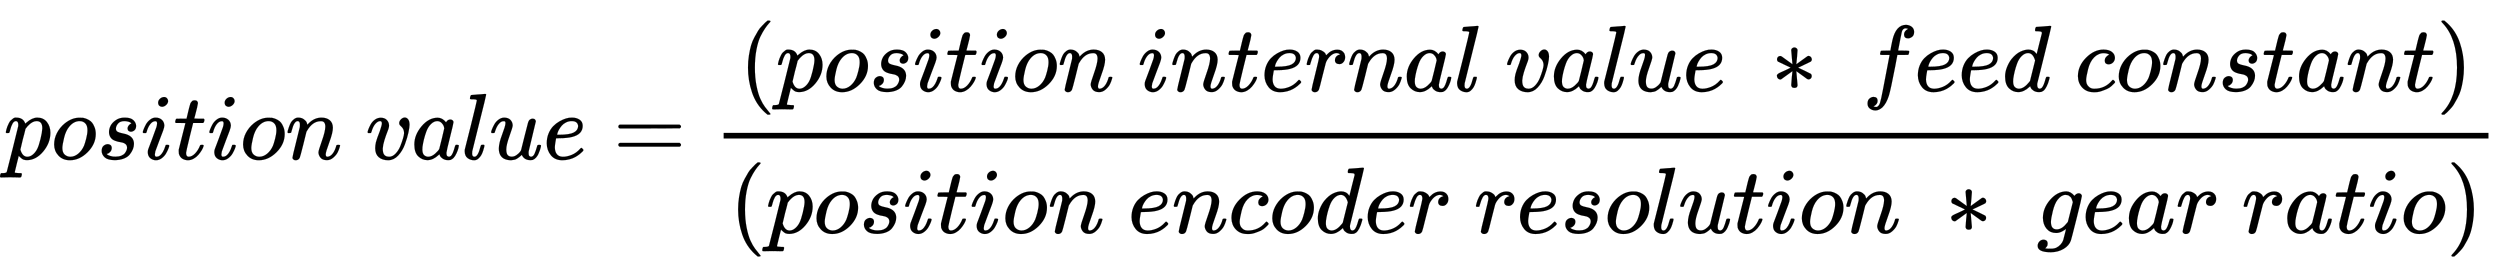
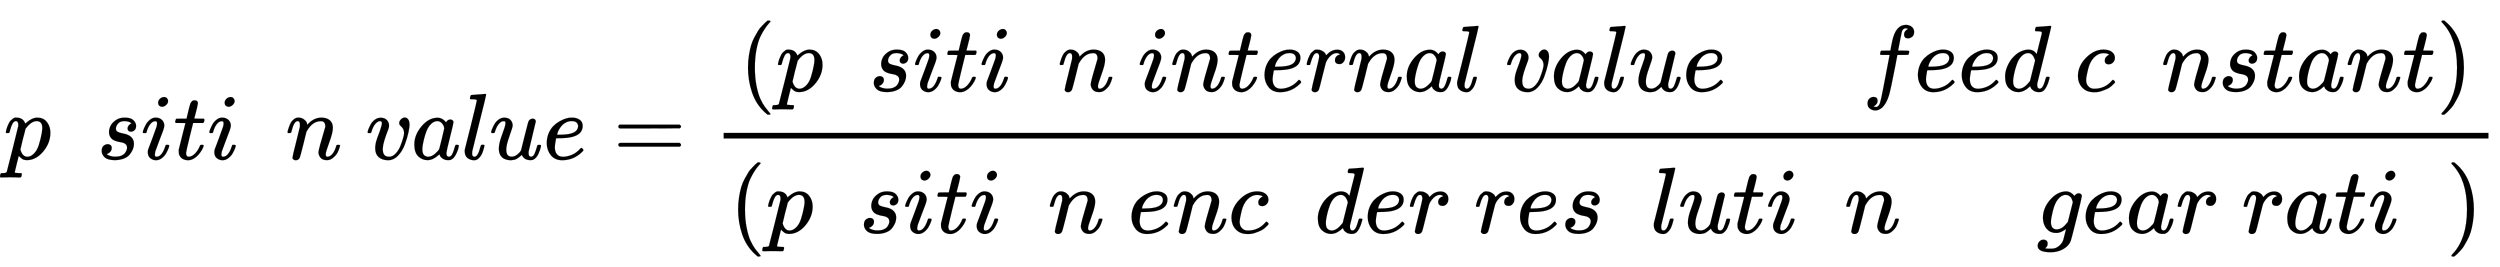
<svg xmlns="http://www.w3.org/2000/svg" xmlns:xlink="http://www.w3.org/1999/xlink" role="img" aria-hidden="true" style="margin-left: -0.08ex;vertical-align: -2.66ex;font-size: 10pt;font-family: Arial;color: #000000;" viewBox="-38.5 -1692 26569 2840.8" focusable="false" width="61.709ex" height="6.598ex">
  <defs id="MathJax_SVG_glyphs">
    <path id="MJMATHI-70" stroke-width="1" d="M 23 287 Q 24 290 25 295 T 30 317 T 40 348 T 55 381 T 75 411 T 101 433 T 134 442 Q 209 442 230 378 L 240 387 Q 302 442 358 442 Q 423 442 460 395 T 497 281 Q 497 173 421 82 T 249 -10 Q 227 -10 210 -4 Q 199 1 187 11 T 168 28 L 161 36 Q 160 35 139 -51 T 118 -138 Q 118 -144 126 -145 T 163 -148 H 188 Q 194 -155 194 -157 T 191 -175 Q 188 -187 185 -190 T 172 -194 Q 170 -194 161 -194 T 127 -193 T 65 -192 Q -5 -192 -24 -194 H -32 Q -39 -187 -39 -183 Q -37 -156 -26 -148 H -6 Q 28 -147 33 -136 Q 36 -130 94 103 T 155 350 Q 156 355 156 364 Q 156 405 131 405 Q 109 405 94 377 T 71 316 T 59 280 Q 57 278 43 278 H 29 Q 23 284 23 287 Z M 178 102 Q 200 26 252 26 Q 282 26 310 49 T 356 107 Q 374 141 392 215 T 411 325 V 331 Q 411 405 350 405 Q 339 405 328 402 T 306 393 T 286 380 T 269 365 T 254 350 T 243 336 T 235 326 L 232 322 Q 232 321 229 308 T 218 264 T 204 212 Q 178 106 178 102 Z" />
-     <path id="MJMATHI-6F" stroke-width="1" d="M 201 -11 Q 126 -11 80 38 T 34 156 Q 34 221 64 279 T 146 380 Q 222 441 301 441 Q 333 441 341 440 Q 354 437 367 433 T 402 417 T 438 387 T 464 338 T 476 268 Q 476 161 390 75 T 201 -11 Z M 121 120 Q 121 70 147 48 T 206 26 Q 250 26 289 58 T 351 142 Q 360 163 374 216 T 388 308 Q 388 352 370 375 Q 346 405 306 405 Q 243 405 195 347 Q 158 303 140 230 T 121 120 Z" />
    <path id="MJMATHI-73" stroke-width="1" d="M 131 289 Q 131 321 147 354 T 203 415 T 300 442 Q 362 442 390 415 T 419 355 Q 419 323 402 308 T 364 292 Q 351 292 340 300 T 328 326 Q 328 342 337 354 T 354 372 T 367 378 Q 368 378 368 379 Q 368 382 361 388 T 336 399 T 297 405 Q 249 405 227 379 T 204 326 Q 204 301 223 291 T 278 274 T 330 259 Q 396 230 396 163 Q 396 135 385 107 T 352 51 T 289 7 T 195 -10 Q 118 -10 86 19 T 53 87 Q 53 126 74 143 T 118 160 Q 133 160 146 151 T 160 120 Q 160 94 142 76 T 111 58 Q 109 57 108 57 T 107 55 Q 108 52 115 47 T 146 34 T 201 27 Q 237 27 263 38 T 301 66 T 318 97 T 323 122 Q 323 150 302 164 T 254 181 T 195 196 T 148 231 Q 131 256 131 289 Z" />
    <path id="MJMATHI-69" stroke-width="1" d="M 184 600 Q 184 624 203 642 T 247 661 Q 265 661 277 649 T 290 619 Q 290 596 270 577 T 226 557 Q 211 557 198 567 T 184 600 Z M 21 287 Q 21 295 30 318 T 54 369 T 98 420 T 158 442 Q 197 442 223 419 T 250 357 Q 250 340 236 301 T 196 196 T 154 83 Q 149 61 149 51 Q 149 26 166 26 Q 175 26 185 29 T 208 43 T 235 78 T 260 137 Q 263 149 265 151 T 282 153 Q 302 153 302 143 Q 302 135 293 112 T 268 61 T 223 11 T 161 -11 Q 129 -11 102 10 T 74 74 Q 74 91 79 106 T 122 220 Q 160 321 166 341 T 173 380 Q 173 404 156 404 H 154 Q 124 404 99 371 T 61 287 Q 60 286 59 284 T 58 281 T 56 279 T 53 278 T 49 278 T 41 278 H 27 Q 21 284 21 287 Z" />
    <path id="MJMATHI-74" stroke-width="1" d="M 26 385 Q 19 392 19 395 Q 19 399 22 411 T 27 425 Q 29 430 36 430 T 87 431 H 140 L 159 511 Q 162 522 166 540 T 173 566 T 179 586 T 187 603 T 197 615 T 211 624 T 229 626 Q 247 625 254 615 T 261 596 Q 261 589 252 549 T 232 470 L 222 433 Q 222 431 272 431 H 323 Q 330 424 330 420 Q 330 398 317 385 H 210 L 174 240 Q 135 80 135 68 Q 135 26 162 26 Q 197 26 230 60 T 283 144 Q 285 150 288 151 T 303 153 H 307 Q 322 153 322 145 Q 322 142 319 133 Q 314 117 301 95 T 267 48 T 216 6 T 155 -11 Q 125 -11 98 4 T 59 56 Q 57 64 57 83 V 101 L 92 241 Q 127 382 128 383 Q 128 385 77 385 H 26 Z" />
-     <path id="MJMATHI-6E" stroke-width="1" d="M 21 287 Q 22 293 24 303 T 36 341 T 56 388 T 89 425 T 135 442 Q 171 442 195 424 T 225 390 T 231 369 Q 231 367 232 367 L 243 378 Q 304 442 382 442 Q 436 442 469 415 T 503 336 T 465 179 T 427 52 Q 427 26 444 26 Q 450 26 453 27 Q 482 32 505 65 T 540 145 Q 542 153 560 153 Q 580 153 580 145 Q 580 144 576 130 Q 568 101 554 73 T 508 17 T 439 -10 Q 392 -10 371 17 T 350 73 Q 350 92 386 193 T 423 345 Q 423 404 379 404 H 374 Q 288 404 229 303 L 222 291 L 189 157 Q 156 26 151 16 Q 138 -11 108 -11 Q 95 -11 87 -5 T 76 7 T 74 17 Q 74 30 112 180 T 152 343 Q 153 348 153 366 Q 153 405 129 405 Q 91 405 66 305 Q 60 285 60 284 Q 58 278 41 278 H 27 Q 21 284 21 287 Z" />
+     <path id="MJMATHI-6E" stroke-width="1" d="M 21 287 Q 22 293 24 303 T 36 341 T 56 388 T 89 425 T 135 442 Q 171 442 195 424 T 225 390 T 231 369 Q 231 367 232 367 L 243 378 Q 304 442 382 442 Q 436 442 469 415 T 503 336 T 465 179 T 427 52 Q 427 26 444 26 Q 450 26 453 27 Q 482 32 505 65 T 540 145 Q 542 153 560 153 Q 580 153 580 145 Q 580 144 576 130 Q 568 101 554 73 T 508 17 T 439 -10 Q 392 -10 371 17 T 350 73 T 423 345 Q 423 404 379 404 H 374 Q 288 404 229 303 L 222 291 L 189 157 Q 156 26 151 16 Q 138 -11 108 -11 Q 95 -11 87 -5 T 76 7 T 74 17 Q 74 30 112 180 T 152 343 Q 153 348 153 366 Q 153 405 129 405 Q 91 405 66 305 Q 60 285 60 284 Q 58 278 41 278 H 27 Q 21 284 21 287 Z" />
    <path id="MJMATHI-76" stroke-width="1" d="M 173 380 Q 173 405 154 405 Q 130 405 104 376 T 61 287 Q 60 286 59 284 T 58 281 T 56 279 T 53 278 T 49 278 T 41 278 H 27 Q 21 284 21 287 Q 21 294 29 316 T 53 368 T 97 419 T 160 441 Q 202 441 225 417 T 249 361 Q 249 344 246 335 Q 246 329 231 291 T 200 202 T 182 113 Q 182 86 187 69 Q 200 26 250 26 Q 287 26 319 60 T 369 139 T 398 222 T 409 277 Q 409 300 401 317 T 383 343 T 365 361 T 357 383 Q 357 405 376 424 T 417 443 Q 436 443 451 425 T 467 367 Q 467 340 455 284 T 418 159 T 347 40 T 241 -11 Q 177 -11 139 22 Q 102 54 102 117 Q 102 148 110 181 T 151 298 Q 173 362 173 380 Z" />
    <path id="MJMATHI-61" stroke-width="1" d="M 33 157 Q 33 258 109 349 T 280 441 Q 331 441 370 392 Q 386 422 416 422 Q 429 422 439 414 T 449 394 Q 449 381 412 234 T 374 68 Q 374 43 381 35 T 402 26 Q 411 27 422 35 Q 443 55 463 131 Q 469 151 473 152 Q 475 153 483 153 H 487 Q 506 153 506 144 Q 506 138 501 117 T 481 63 T 449 13 Q 436 0 417 -8 Q 409 -10 393 -10 Q 359 -10 336 5 T 306 36 L 300 51 Q 299 52 296 50 Q 294 48 292 46 Q 233 -10 172 -10 Q 117 -10 75 30 T 33 157 Z M 351 328 Q 351 334 346 350 T 323 385 T 277 405 Q 242 405 210 374 T 160 293 Q 131 214 119 129 Q 119 126 119 118 T 118 106 Q 118 61 136 44 T 179 26 Q 217 26 254 59 T 298 110 Q 300 114 325 217 T 351 328 Z" />
    <path id="MJMATHI-6C" stroke-width="1" d="M 117 59 Q 117 26 142 26 Q 179 26 205 131 Q 211 151 215 152 Q 217 153 225 153 H 229 Q 238 153 241 153 T 246 151 T 248 144 Q 247 138 245 128 T 234 90 T 214 43 T 183 6 T 137 -11 Q 101 -11 70 11 T 38 85 Q 38 97 39 102 L 104 360 Q 167 615 167 623 Q 167 626 166 628 T 162 632 T 157 634 T 149 635 T 141 636 T 132 637 T 122 637 Q 112 637 109 637 T 101 638 T 95 641 T 94 647 Q 94 649 96 661 Q 101 680 107 682 T 179 688 Q 194 689 213 690 T 243 693 T 254 694 Q 266 694 266 686 Q 266 675 193 386 T 118 83 Q 118 81 118 75 T 117 65 V 59 Z" />
    <path id="MJMATHI-75" stroke-width="1" d="M 21 287 Q 21 295 30 318 T 55 370 T 99 420 T 158 442 Q 204 442 227 417 T 250 358 Q 250 340 216 246 T 182 105 Q 182 62 196 45 T 238 27 T 291 44 T 328 78 L 339 95 Q 341 99 377 247 Q 407 367 413 387 T 427 416 Q 444 431 463 431 Q 480 431 488 421 T 496 402 L 420 84 Q 419 79 419 68 Q 419 43 426 35 T 447 26 Q 469 29 482 57 T 512 145 Q 514 153 532 153 Q 551 153 551 144 Q 550 139 549 130 T 540 98 T 523 55 T 498 17 T 462 -8 Q 454 -10 438 -10 Q 372 -10 347 46 Q 345 45 336 36 T 318 21 T 296 6 T 267 -6 T 233 -11 Q 189 -11 155 7 Q 103 38 103 113 Q 103 170 138 262 T 173 379 Q 173 380 173 381 Q 173 390 173 393 T 169 400 T 158 404 H 154 Q 131 404 112 385 T 82 344 T 65 302 T 57 280 Q 55 278 41 278 H 27 Q 21 284 21 287 Z" />
    <path id="MJMATHI-65" stroke-width="1" d="M 39 168 Q 39 225 58 272 T 107 350 T 174 402 T 244 433 T 307 442 H 310 Q 355 442 388 420 T 421 355 Q 421 265 310 237 Q 261 224 176 223 Q 139 223 138 221 Q 138 219 132 186 T 125 128 Q 125 81 146 54 T 209 26 T 302 45 T 394 111 Q 403 121 406 121 Q 410 121 419 112 T 429 98 T 420 82 T 390 55 T 344 24 T 281 -1 T 205 -11 Q 126 -11 83 42 T 39 168 Z M 373 353 Q 367 405 305 405 Q 272 405 244 391 T 199 357 T 170 316 T 154 280 T 149 261 Q 149 260 169 260 Q 282 260 327 284 T 373 353 Z" />
    <path id="MJMAIN-3D" stroke-width="1" d="M 56 347 Q 56 360 70 367 H 707 Q 722 359 722 347 Q 722 336 708 328 L 390 327 H 72 Q 56 332 56 347 Z M 56 153 Q 56 168 72 173 H 708 Q 722 163 722 153 Q 722 140 707 133 H 70 Q 56 140 56 153 Z" />
    <path id="MJMAIN-28" stroke-width="1" d="M 94 250 Q 94 319 104 381 T 127 488 T 164 576 T 202 643 T 244 695 T 277 729 T 302 750 H 315 H 319 Q 333 750 333 741 Q 333 738 316 720 T 275 667 T 226 581 T 184 443 T 167 250 T 184 58 T 225 -81 T 274 -167 T 316 -220 T 333 -241 Q 333 -250 318 -250 H 315 H 302 L 274 -226 Q 180 -141 137 -14 T 94 250 Z" />
    <path id="MJMATHI-72" stroke-width="1" d="M 21 287 Q 22 290 23 295 T 28 317 T 38 348 T 53 381 T 73 411 T 99 433 T 132 442 Q 161 442 183 430 T 214 408 T 225 388 Q 227 382 228 382 T 236 389 Q 284 441 347 441 H 350 Q 398 441 422 400 Q 430 381 430 363 Q 430 333 417 315 T 391 292 T 366 288 Q 346 288 334 299 T 322 328 Q 322 376 378 392 Q 356 405 342 405 Q 286 405 239 331 Q 229 315 224 298 T 190 165 Q 156 25 151 16 Q 138 -11 108 -11 Q 95 -11 87 -5 T 76 7 T 74 17 Q 74 30 114 189 T 154 366 Q 154 405 128 405 Q 107 405 92 377 T 68 316 T 57 280 Q 55 278 41 278 H 27 Q 21 284 21 287 Z" />
-     <path id="MJMAIN-2217" stroke-width="1" d="M 229 286 Q 216 420 216 436 Q 216 454 240 464 Q 241 464 245 464 T 251 465 Q 263 464 273 456 T 283 436 Q 283 419 277 356 T 270 286 L 328 328 Q 384 369 389 372 T 399 375 Q 412 375 423 365 T 435 338 Q 435 325 425 315 Q 420 312 357 282 T 289 250 L 355 219 L 425 184 Q 434 175 434 161 Q 434 146 425 136 T 401 125 Q 393 125 383 131 T 328 171 L 270 213 Q 283 79 283 63 Q 283 53 276 44 T 250 35 Q 231 35 224 44 T 216 63 Q 216 80 222 143 T 229 213 L 171 171 Q 115 130 110 127 Q 106 124 100 124 Q 87 124 76 134 T 64 161 Q 64 166 64 169 T 67 175 T 72 181 T 81 188 T 94 195 T 113 204 T 138 215 T 170 230 T 210 250 L 74 315 Q 65 324 65 338 Q 65 353 74 363 T 98 374 Q 106 374 116 368 T 171 328 L 229 286 Z" />
    <path id="MJMATHI-66" stroke-width="1" d="M 118 -162 Q 120 -162 124 -164 T 135 -167 T 147 -168 Q 160 -168 171 -155 T 187 -126 Q 197 -99 221 27 T 267 267 T 289 382 V 385 H 242 Q 195 385 192 387 Q 188 390 188 397 L 195 425 Q 197 430 203 430 T 250 431 Q 298 431 298 432 Q 298 434 307 482 T 319 540 Q 356 705 465 705 Q 502 703 526 683 T 550 630 Q 550 594 529 578 T 487 561 Q 443 561 443 603 Q 443 622 454 636 T 478 657 L 487 662 Q 471 668 457 668 Q 445 668 434 658 T 419 630 Q 412 601 403 552 T 387 469 T 380 433 Q 380 431 435 431 Q 480 431 487 430 T 498 424 Q 499 420 496 407 T 491 391 Q 489 386 482 386 T 428 385 H 372 L 349 263 Q 301 15 282 -47 Q 255 -132 212 -173 Q 175 -205 139 -205 Q 107 -205 81 -186 T 55 -132 Q 55 -95 76 -78 T 118 -61 Q 162 -61 162 -103 Q 162 -122 151 -136 T 127 -157 L 118 -162 Z" />
    <path id="MJMATHI-64" stroke-width="1" d="M 366 683 Q 367 683 438 688 T 511 694 Q 523 694 523 686 Q 523 679 450 384 T 375 83 T 374 68 Q 374 26 402 26 Q 411 27 422 35 Q 443 55 463 131 Q 469 151 473 152 Q 475 153 483 153 H 487 H 491 Q 506 153 506 145 Q 506 140 503 129 Q 490 79 473 48 T 445 8 T 417 -8 Q 409 -10 393 -10 Q 359 -10 336 5 T 306 36 L 300 51 Q 299 52 296 50 Q 294 48 292 46 Q 233 -10 172 -10 Q 117 -10 75 30 T 33 157 Q 33 205 53 255 T 101 341 Q 148 398 195 420 T 280 442 Q 336 442 364 400 Q 369 394 369 396 Q 370 400 396 505 T 424 616 Q 424 629 417 632 T 378 637 H 357 Q 351 643 351 645 T 353 664 Q 358 683 366 683 Z M 352 326 Q 329 405 277 405 Q 242 405 210 374 T 160 293 Q 131 214 119 129 Q 119 126 119 118 T 118 106 Q 118 61 136 44 T 179 26 Q 233 26 290 98 L 298 109 L 352 326 Z" />
    <path id="MJMATHI-63" stroke-width="1" d="M 34 159 Q 34 268 120 355 T 306 442 Q 362 442 394 418 T 427 355 Q 427 326 408 306 T 360 285 Q 341 285 330 295 T 319 325 T 330 359 T 352 380 T 366 386 H 367 Q 367 388 361 392 T 340 400 T 306 404 Q 276 404 249 390 Q 228 381 206 359 Q 162 315 142 235 T 121 119 Q 121 73 147 50 Q 169 26 205 26 H 209 Q 321 26 394 111 Q 403 121 406 121 Q 410 121 419 112 T 429 98 T 420 83 T 391 55 T 346 25 T 282 0 T 202 -11 Q 127 -11 81 37 T 34 159 Z" />
    <path id="MJMAIN-29" stroke-width="1" d="M 60 749 L 64 750 Q 69 750 74 750 H 86 L 114 726 Q 208 641 251 514 T 294 250 Q 294 182 284 119 T 261 12 T 224 -76 T 186 -143 T 145 -194 T 113 -227 T 90 -246 Q 87 -249 86 -250 H 74 Q 66 -250 63 -250 T 58 -247 T 55 -238 Q 56 -237 66 -225 Q 221 -64 221 250 T 66 725 Q 56 737 55 738 Q 55 746 60 749 Z" />
    <path id="MJMATHI-67" stroke-width="1" d="M 311 43 Q 296 30 267 15 T 206 0 Q 143 0 105 45 T 66 160 Q 66 265 143 353 T 314 442 Q 361 442 401 394 L 404 398 Q 406 401 409 404 T 418 412 T 431 419 T 447 422 Q 461 422 470 413 T 480 394 Q 480 379 423 152 T 363 -80 Q 345 -134 286 -169 T 151 -205 Q 10 -205 10 -137 Q 10 -111 28 -91 T 74 -71 Q 89 -71 102 -80 T 116 -111 Q 116 -121 114 -130 T 107 -144 T 99 -154 T 92 -162 L 90 -164 H 91 Q 101 -167 151 -167 Q 189 -167 211 -155 Q 234 -144 254 -122 T 282 -75 Q 288 -56 298 -13 Q 311 35 311 43 Z M 384 328 L 380 339 Q 377 350 375 354 T 369 368 T 359 382 T 346 393 T 328 402 T 306 405 Q 262 405 221 352 Q 191 313 171 233 T 151 117 Q 151 38 213 38 Q 269 38 323 108 L 331 118 L 384 328 Z" />
  </defs>
  <g fill="currentColor" stroke="currentColor" stroke-width="0" transform="matrix(1 0 0 -1 0 0)">
    <use x="0" y="0" xlink:href="#MJMATHI-70" />
    <use x="503" y="0" xlink:href="#MJMATHI-6F" />
    <use x="989" y="0" xlink:href="#MJMATHI-73" />
    <use x="1458" y="0" xlink:href="#MJMATHI-69" />
    <use x="1804" y="0" xlink:href="#MJMATHI-74" />
    <use x="2165" y="0" xlink:href="#MJMATHI-69" />
    <use x="2511" y="0" xlink:href="#MJMATHI-6F" />
    <use x="2996" y="0" xlink:href="#MJMATHI-6E" />
    <use x="3847" y="0" xlink:href="#MJMATHI-76" />
    <use x="4332" y="0" xlink:href="#MJMATHI-61" />
    <use x="4862" y="0" xlink:href="#MJMATHI-6C" />
    <use x="5160" y="0" xlink:href="#MJMATHI-75" />
    <use x="5733" y="0" xlink:href="#MJMATHI-65" />
    <use x="6477" y="0" xlink:href="#MJMAIN-3D" />
    <g transform="translate(7255)">
      <g transform="translate(397)">
        <rect stroke="none" x="0" y="220" width="18756" height="60" />
        <g transform="translate(165 723)">
          <g />
          <use x="0" y="0" xlink:href="#MJMAIN-28" />
          <use x="389" y="0" xlink:href="#MJMATHI-70" />
          <use x="893" y="0" xlink:href="#MJMATHI-6F" />
          <use x="1378" y="0" xlink:href="#MJMATHI-73" />
          <use x="1848" y="0" xlink:href="#MJMATHI-69" />
          <use x="2193" y="0" xlink:href="#MJMATHI-74" />
          <use x="2555" y="0" xlink:href="#MJMATHI-69" />
          <use x="2900" y="0" xlink:href="#MJMATHI-6F" />
          <use x="3386" y="0" xlink:href="#MJMATHI-6E" />
          <use x="4236" y="0" xlink:href="#MJMATHI-69" />
          <use x="4582" y="0" xlink:href="#MJMATHI-6E" />
          <use x="5182" y="0" xlink:href="#MJMATHI-74" />
          <use x="5544" y="0" xlink:href="#MJMATHI-65" />
          <use x="6010" y="0" xlink:href="#MJMATHI-72" />
          <use x="6462" y="0" xlink:href="#MJMATHI-6E" />
          <use x="7062" y="0" xlink:href="#MJMATHI-61" />
          <use x="7592" y="0" xlink:href="#MJMATHI-6C" />
          <use x="8140" y="0" xlink:href="#MJMATHI-76" />
          <use x="8626" y="0" xlink:href="#MJMATHI-61" />
          <use x="9155" y="0" xlink:href="#MJMATHI-6C" />
          <use x="9454" y="0" xlink:href="#MJMATHI-75" />
          <use x="10026" y="0" xlink:href="#MJMATHI-65" />
          <use x="10965" y="0" xlink:href="#MJMAIN-2217" />
          <use x="11937" y="0" xlink:href="#MJMATHI-66" />
          <use x="12488" y="0" xlink:href="#MJMATHI-65" />
          <use x="12954" y="0" xlink:href="#MJMATHI-65" />
          <use x="13421" y="0" xlink:href="#MJMATHI-64" />
          <use x="14194" y="0" xlink:href="#MJMATHI-63" />
          <use x="14628" y="0" xlink:href="#MJMATHI-6F" />
          <use x="15113" y="0" xlink:href="#MJMATHI-6E" />
          <use x="15714" y="0" xlink:href="#MJMATHI-73" />
          <use x="16183" y="0" xlink:href="#MJMATHI-74" />
          <use x="16545" y="0" xlink:href="#MJMATHI-61" />
          <use x="17074" y="0" xlink:href="#MJMATHI-6E" />
          <use x="17675" y="0" xlink:href="#MJMATHI-74" />
          <use x="18036" y="0" xlink:href="#MJMAIN-29" />
        </g>
        <g transform="translate(60 -784)">
          <g />
          <use x="0" y="0" xlink:href="#MJMAIN-28" />
          <use x="389" y="0" xlink:href="#MJMATHI-70" />
          <use x="893" y="0" xlink:href="#MJMATHI-6F" />
          <use x="1378" y="0" xlink:href="#MJMATHI-73" />
          <use x="1848" y="0" xlink:href="#MJMATHI-69" />
          <use x="2193" y="0" xlink:href="#MJMATHI-74" />
          <use x="2555" y="0" xlink:href="#MJMATHI-69" />
          <use x="2900" y="0" xlink:href="#MJMATHI-6F" />
          <use x="3386" y="0" xlink:href="#MJMATHI-6E" />
          <use x="4236" y="0" xlink:href="#MJMATHI-65" />
          <use x="4703" y="0" xlink:href="#MJMATHI-6E" />
          <use x="5303" y="0" xlink:href="#MJMATHI-63" />
          <use x="5737" y="0" xlink:href="#MJMATHI-6F" />
          <use x="6222" y="0" xlink:href="#MJMATHI-64" />
          <use x="6746" y="0" xlink:href="#MJMATHI-65" />
          <use x="7212" y="0" xlink:href="#MJMATHI-72" />
          <use x="7914" y="0" xlink:href="#MJMATHI-72" />
          <use x="8365" y="0" xlink:href="#MJMATHI-65" />
          <use x="8832" y="0" xlink:href="#MJMATHI-73" />
          <use x="9301" y="0" xlink:href="#MJMATHI-6F" />
          <use x="9787" y="0" xlink:href="#MJMATHI-6C" />
          <use x="10085" y="0" xlink:href="#MJMATHI-75" />
          <use x="10658" y="0" xlink:href="#MJMATHI-74" />
          <use x="11019" y="0" xlink:href="#MJMATHI-69" />
          <use x="11365" y="0" xlink:href="#MJMATHI-6F" />
          <use x="11850" y="0" xlink:href="#MJMATHI-6E" />
          <use x="12923" y="0" xlink:href="#MJMAIN-2217" />
          <use x="13895" y="0" xlink:href="#MJMATHI-67" />
          <use x="14376" y="0" xlink:href="#MJMATHI-65" />
          <use x="14842" y="0" xlink:href="#MJMATHI-61" />
          <use x="15372" y="0" xlink:href="#MJMATHI-72" />
          <use x="16073" y="0" xlink:href="#MJMATHI-72" />
          <use x="16525" y="0" xlink:href="#MJMATHI-61" />
          <use x="17054" y="0" xlink:href="#MJMATHI-74" />
          <use x="17416" y="0" xlink:href="#MJMATHI-69" />
          <use x="17761" y="0" xlink:href="#MJMATHI-6F" />
          <use x="18247" y="0" xlink:href="#MJMAIN-29" />
        </g>
      </g>
    </g>
  </g>
</svg>